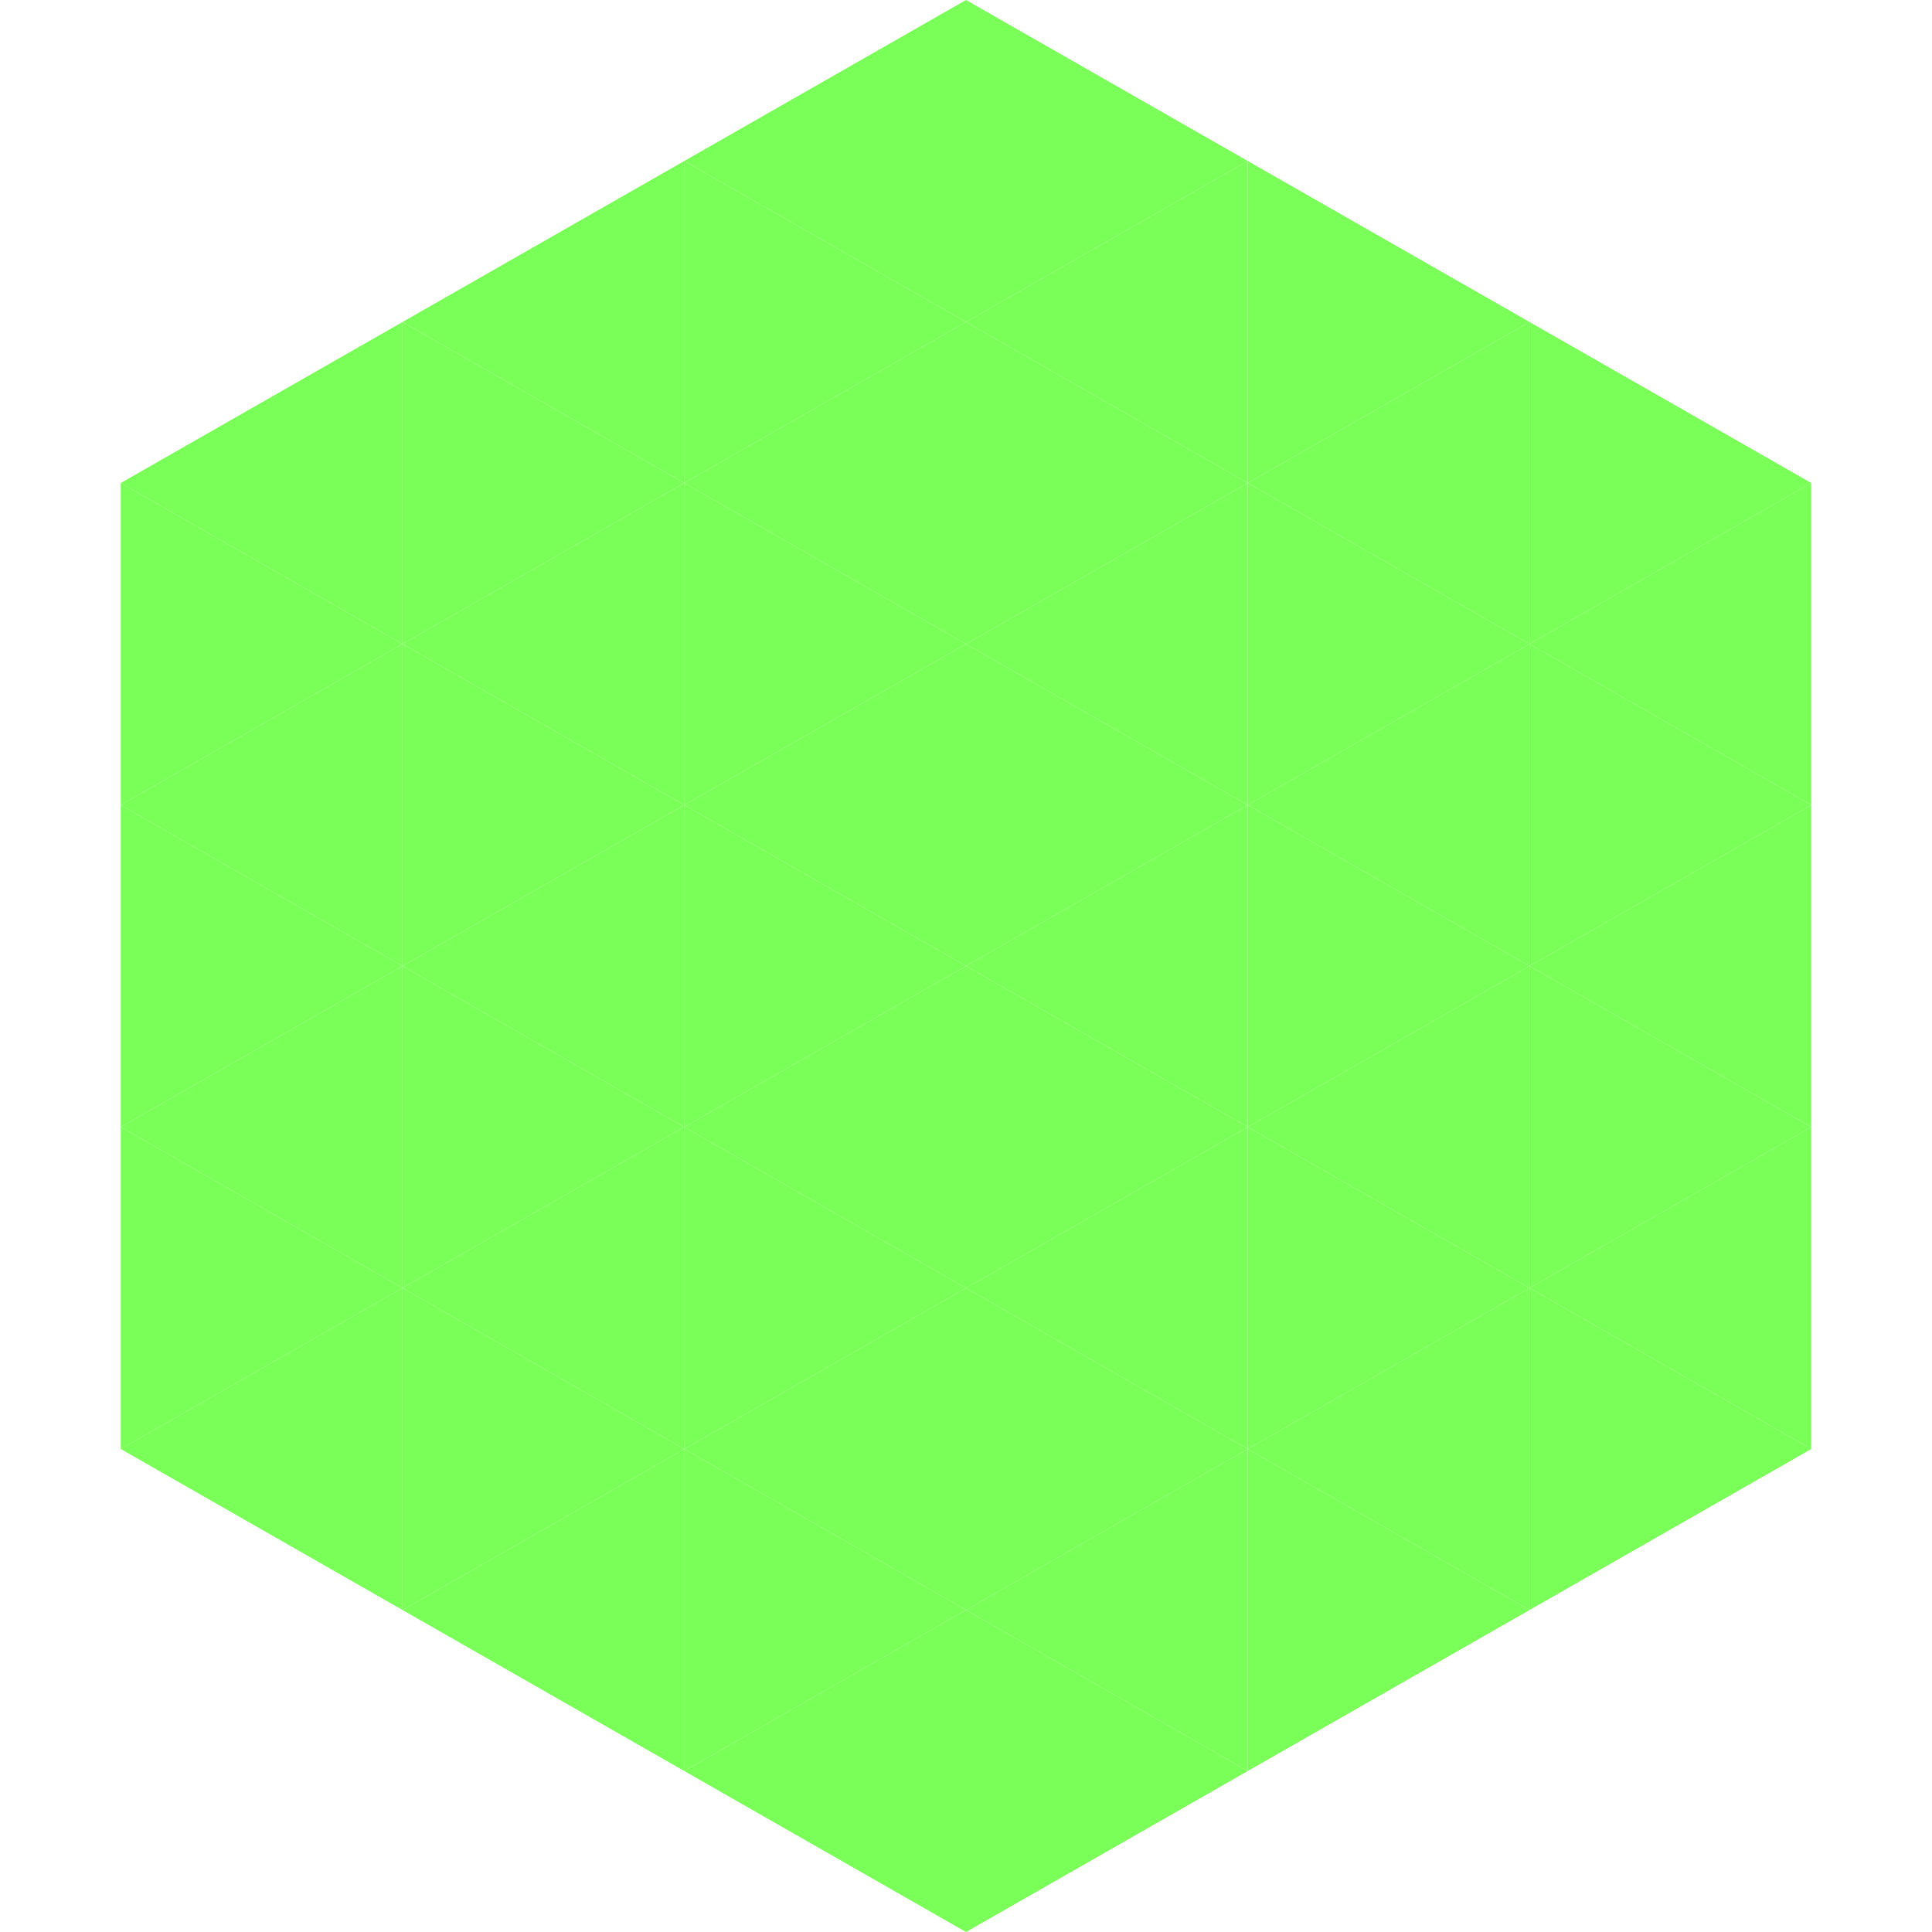
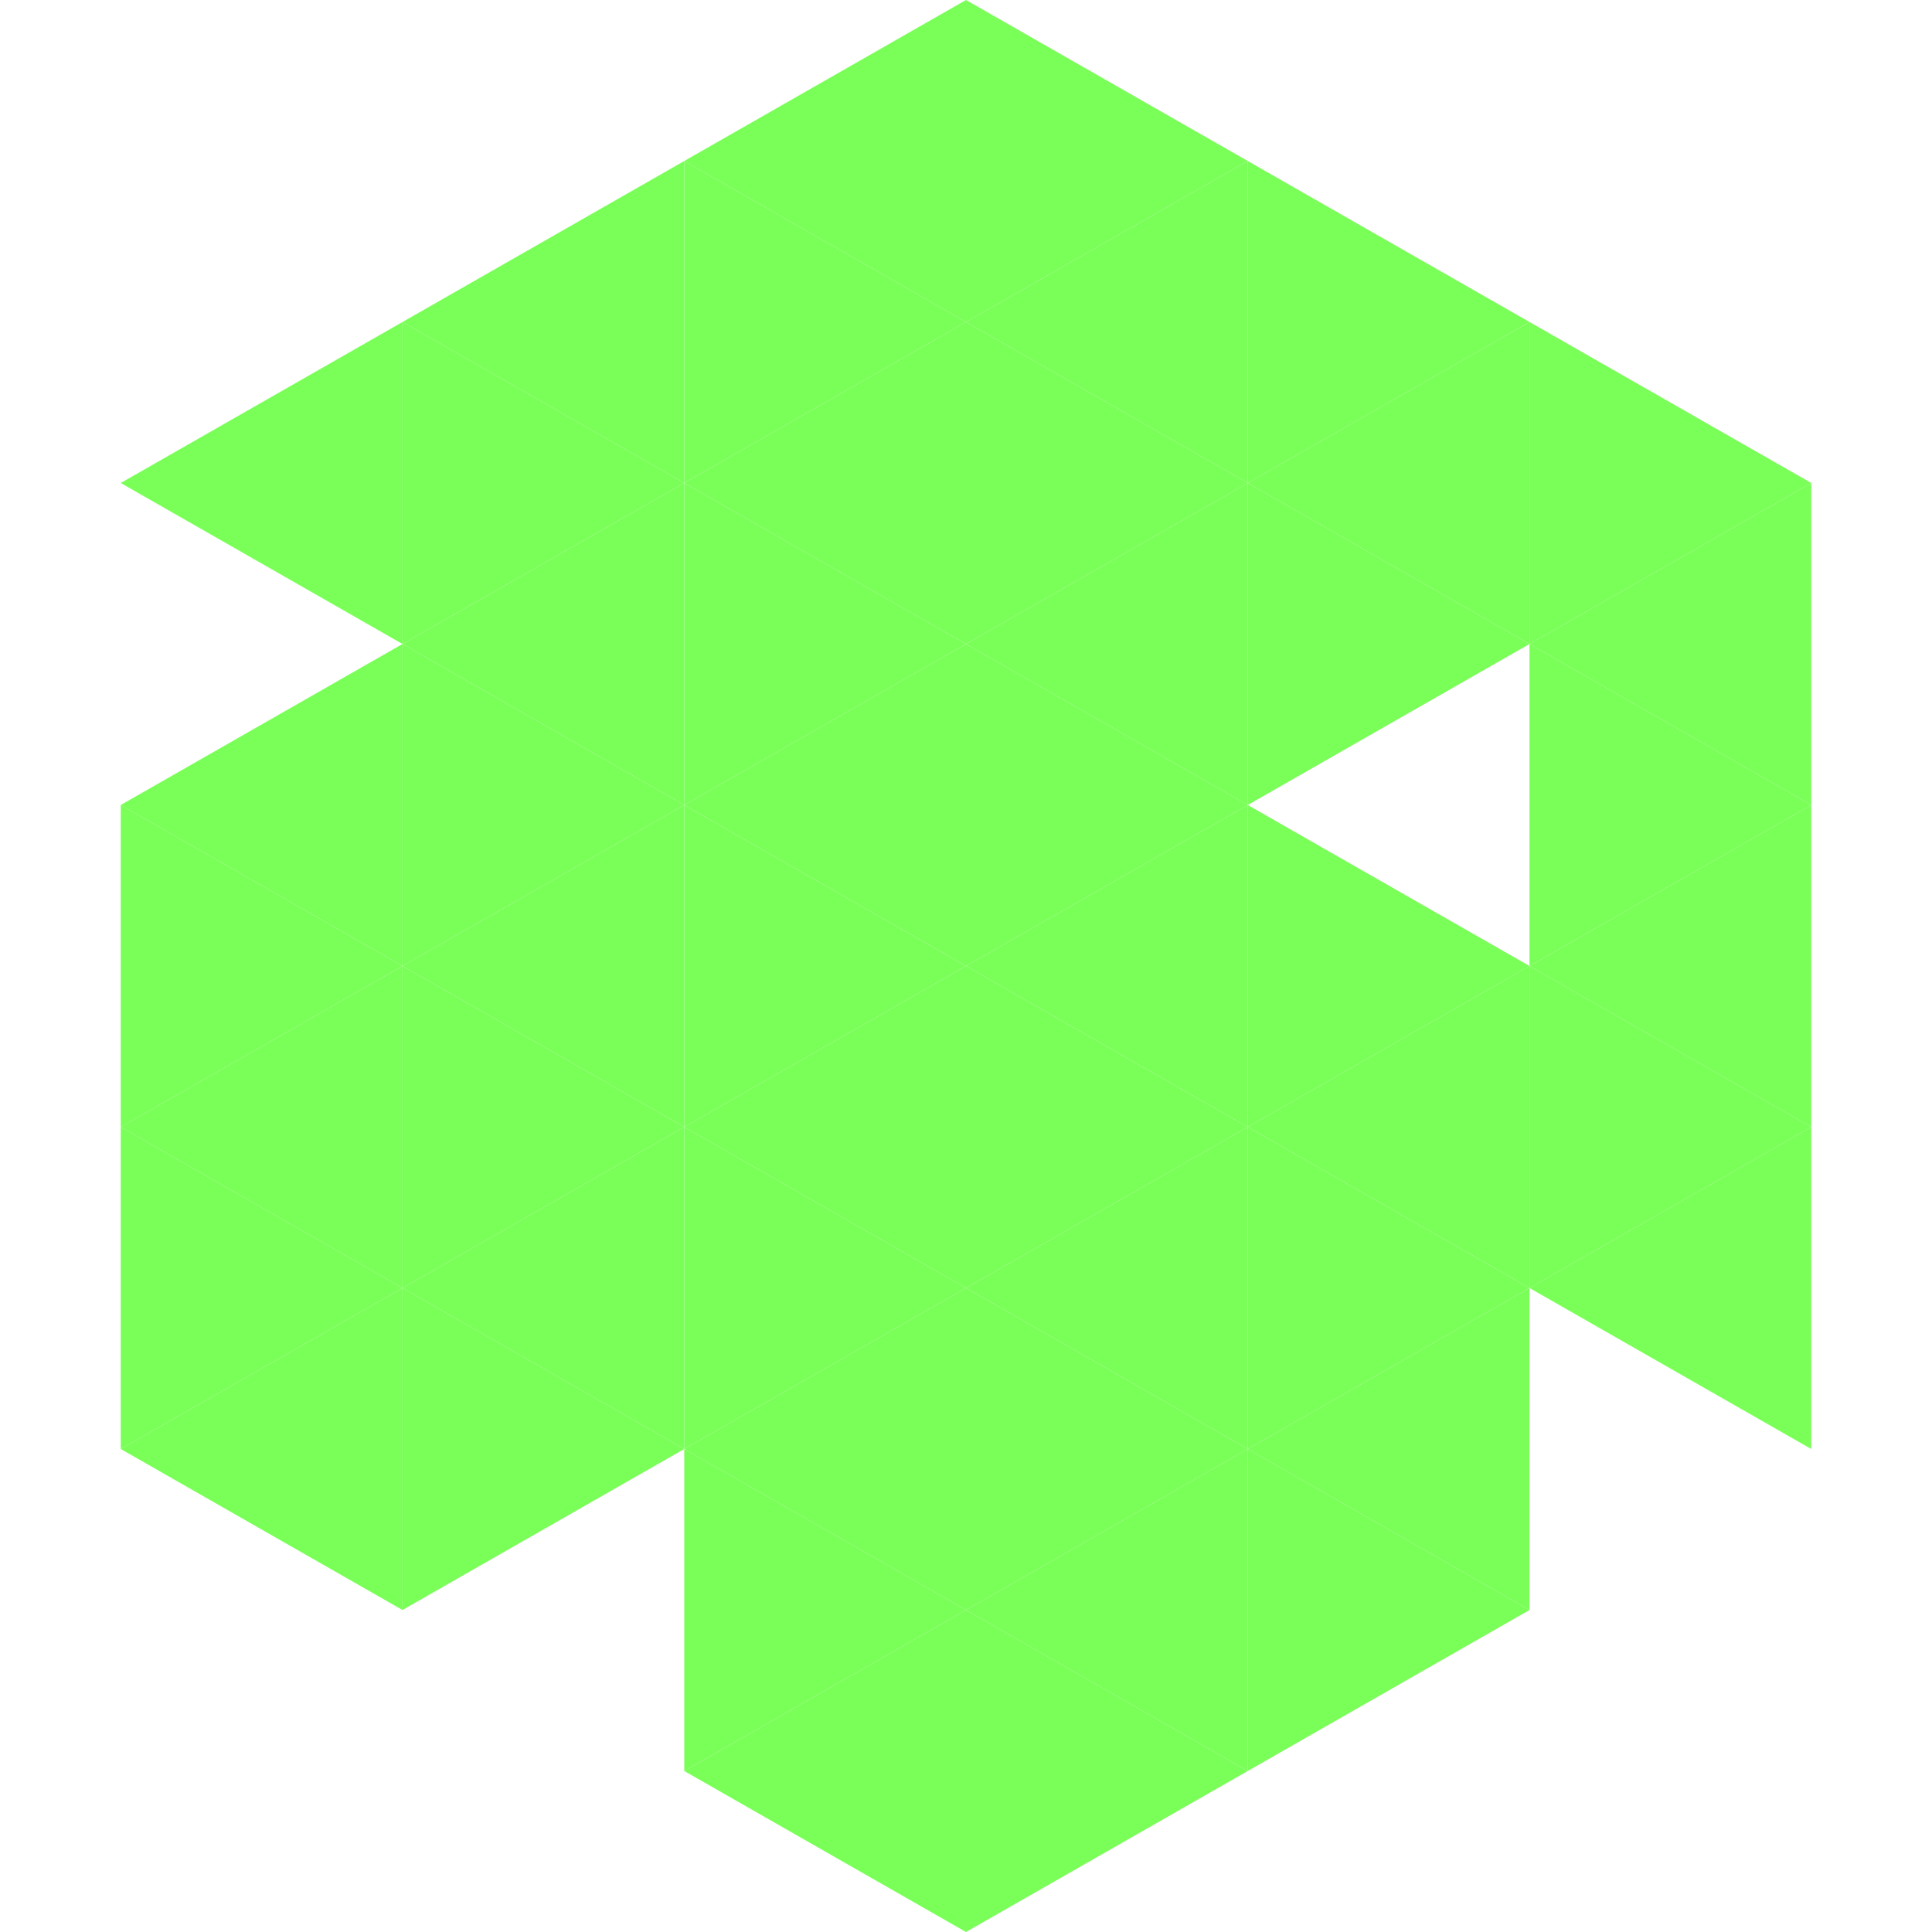
<svg xmlns="http://www.w3.org/2000/svg" width="240" height="240">
  <polygon points="50,40 15,60 50,80" style="fill:rgb(122,254,88)" />
  <polygon points="190,40 225,60 190,80" style="fill:rgb(122,254,88)" />
-   <polygon points="15,60 50,80 15,100" style="fill:rgb(122,254,88)" />
  <polygon points="225,60 190,80 225,100" style="fill:rgb(122,254,88)" />
  <polygon points="50,80 15,100 50,120" style="fill:rgb(122,254,88)" />
  <polygon points="190,80 225,100 190,120" style="fill:rgb(122,254,88)" />
  <polygon points="15,100 50,120 15,140" style="fill:rgb(122,254,88)" />
  <polygon points="225,100 190,120 225,140" style="fill:rgb(122,254,88)" />
  <polygon points="50,120 15,140 50,160" style="fill:rgb(122,254,88)" />
  <polygon points="190,120 225,140 190,160" style="fill:rgb(122,254,88)" />
  <polygon points="15,140 50,160 15,180" style="fill:rgb(122,254,88)" />
  <polygon points="225,140 190,160 225,180" style="fill:rgb(122,254,88)" />
  <polygon points="50,160 15,180 50,200" style="fill:rgb(122,254,88)" />
-   <polygon points="190,160 225,180 190,200" style="fill:rgb(122,254,88)" />
  <polygon points="15,180 50,200 15,220" style="fill:rgb(255,255,255); fill-opacity:0" />
  <polygon points="225,180 190,200 225,220" style="fill:rgb(255,255,255); fill-opacity:0" />
  <polygon points="50,0 85,20 50,40" style="fill:rgb(255,255,255); fill-opacity:0" />
  <polygon points="190,0 155,20 190,40" style="fill:rgb(255,255,255); fill-opacity:0" />
  <polygon points="85,20 50,40 85,60" style="fill:rgb(122,254,88)" />
  <polygon points="155,20 190,40 155,60" style="fill:rgb(122,254,88)" />
  <polygon points="50,40 85,60 50,80" style="fill:rgb(122,254,88)" />
  <polygon points="190,40 155,60 190,80" style="fill:rgb(122,254,88)" />
  <polygon points="85,60 50,80 85,100" style="fill:rgb(122,254,88)" />
  <polygon points="155,60 190,80 155,100" style="fill:rgb(122,254,88)" />
  <polygon points="50,80 85,100 50,120" style="fill:rgb(122,254,88)" />
-   <polygon points="190,80 155,100 190,120" style="fill:rgb(122,254,88)" />
  <polygon points="85,100 50,120 85,140" style="fill:rgb(122,254,88)" />
  <polygon points="155,100 190,120 155,140" style="fill:rgb(122,254,88)" />
  <polygon points="50,120 85,140 50,160" style="fill:rgb(122,254,88)" />
  <polygon points="190,120 155,140 190,160" style="fill:rgb(122,254,88)" />
  <polygon points="85,140 50,160 85,180" style="fill:rgb(122,254,88)" />
  <polygon points="155,140 190,160 155,180" style="fill:rgb(122,254,88)" />
  <polygon points="50,160 85,180 50,200" style="fill:rgb(122,254,88)" />
  <polygon points="190,160 155,180 190,200" style="fill:rgb(122,254,88)" />
-   <polygon points="85,180 50,200 85,220" style="fill:rgb(122,254,88)" />
  <polygon points="155,180 190,200 155,220" style="fill:rgb(122,254,88)" />
  <polygon points="120,0 85,20 120,40" style="fill:rgb(122,254,88)" />
  <polygon points="120,0 155,20 120,40" style="fill:rgb(122,254,88)" />
  <polygon points="85,20 120,40 85,60" style="fill:rgb(122,254,88)" />
  <polygon points="155,20 120,40 155,60" style="fill:rgb(122,254,88)" />
  <polygon points="120,40 85,60 120,80" style="fill:rgb(122,254,88)" />
  <polygon points="120,40 155,60 120,80" style="fill:rgb(122,254,88)" />
  <polygon points="85,60 120,80 85,100" style="fill:rgb(122,254,88)" />
  <polygon points="155,60 120,80 155,100" style="fill:rgb(122,254,88)" />
  <polygon points="120,80 85,100 120,120" style="fill:rgb(122,254,88)" />
  <polygon points="120,80 155,100 120,120" style="fill:rgb(122,254,88)" />
  <polygon points="85,100 120,120 85,140" style="fill:rgb(122,254,88)" />
  <polygon points="155,100 120,120 155,140" style="fill:rgb(122,254,88)" />
  <polygon points="120,120 85,140 120,160" style="fill:rgb(122,254,88)" />
  <polygon points="120,120 155,140 120,160" style="fill:rgb(122,254,88)" />
  <polygon points="85,140 120,160 85,180" style="fill:rgb(122,254,88)" />
  <polygon points="155,140 120,160 155,180" style="fill:rgb(122,254,88)" />
  <polygon points="120,160 85,180 120,200" style="fill:rgb(122,254,88)" />
  <polygon points="120,160 155,180 120,200" style="fill:rgb(122,254,88)" />
  <polygon points="85,180 120,200 85,220" style="fill:rgb(122,254,88)" />
  <polygon points="155,180 120,200 155,220" style="fill:rgb(122,254,88)" />
  <polygon points="120,200 85,220 120,240" style="fill:rgb(122,254,88)" />
  <polygon points="120,200 155,220 120,240" style="fill:rgb(122,254,88)" />
  <polygon points="85,220 120,240 85,260" style="fill:rgb(255,255,255); fill-opacity:0" />
  <polygon points="155,220 120,240 155,260" style="fill:rgb(255,255,255); fill-opacity:0" />
</svg>